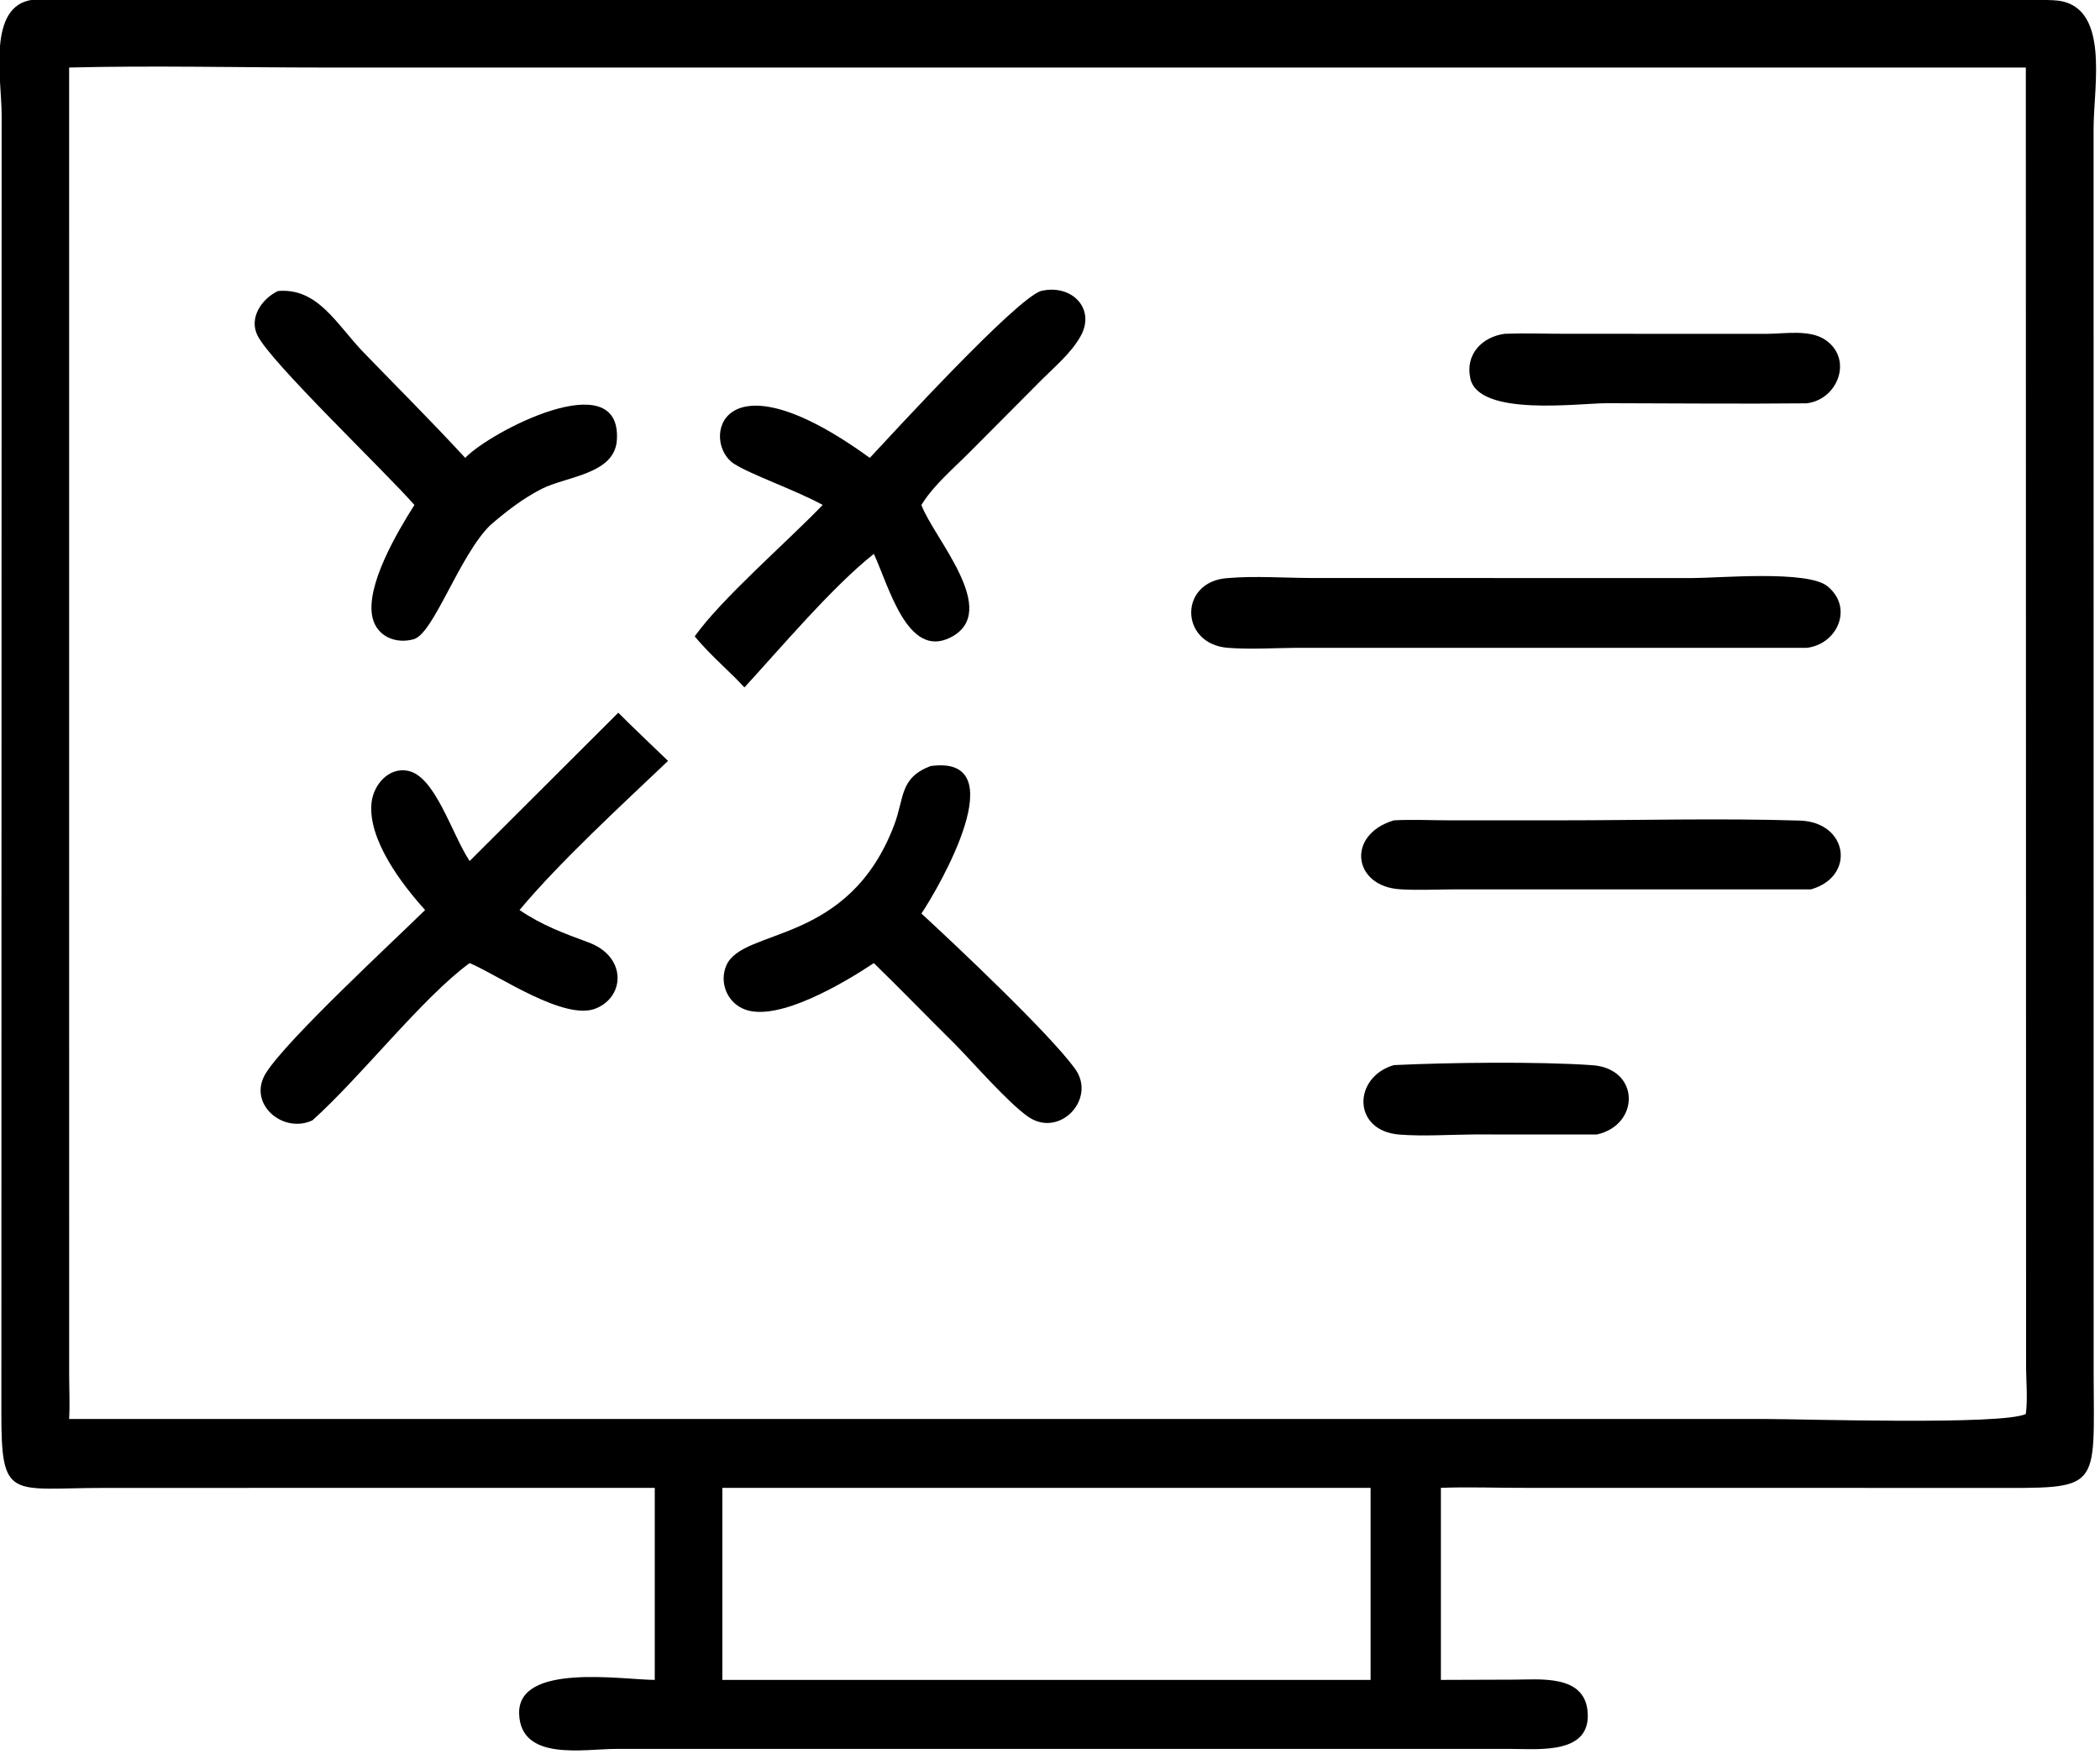
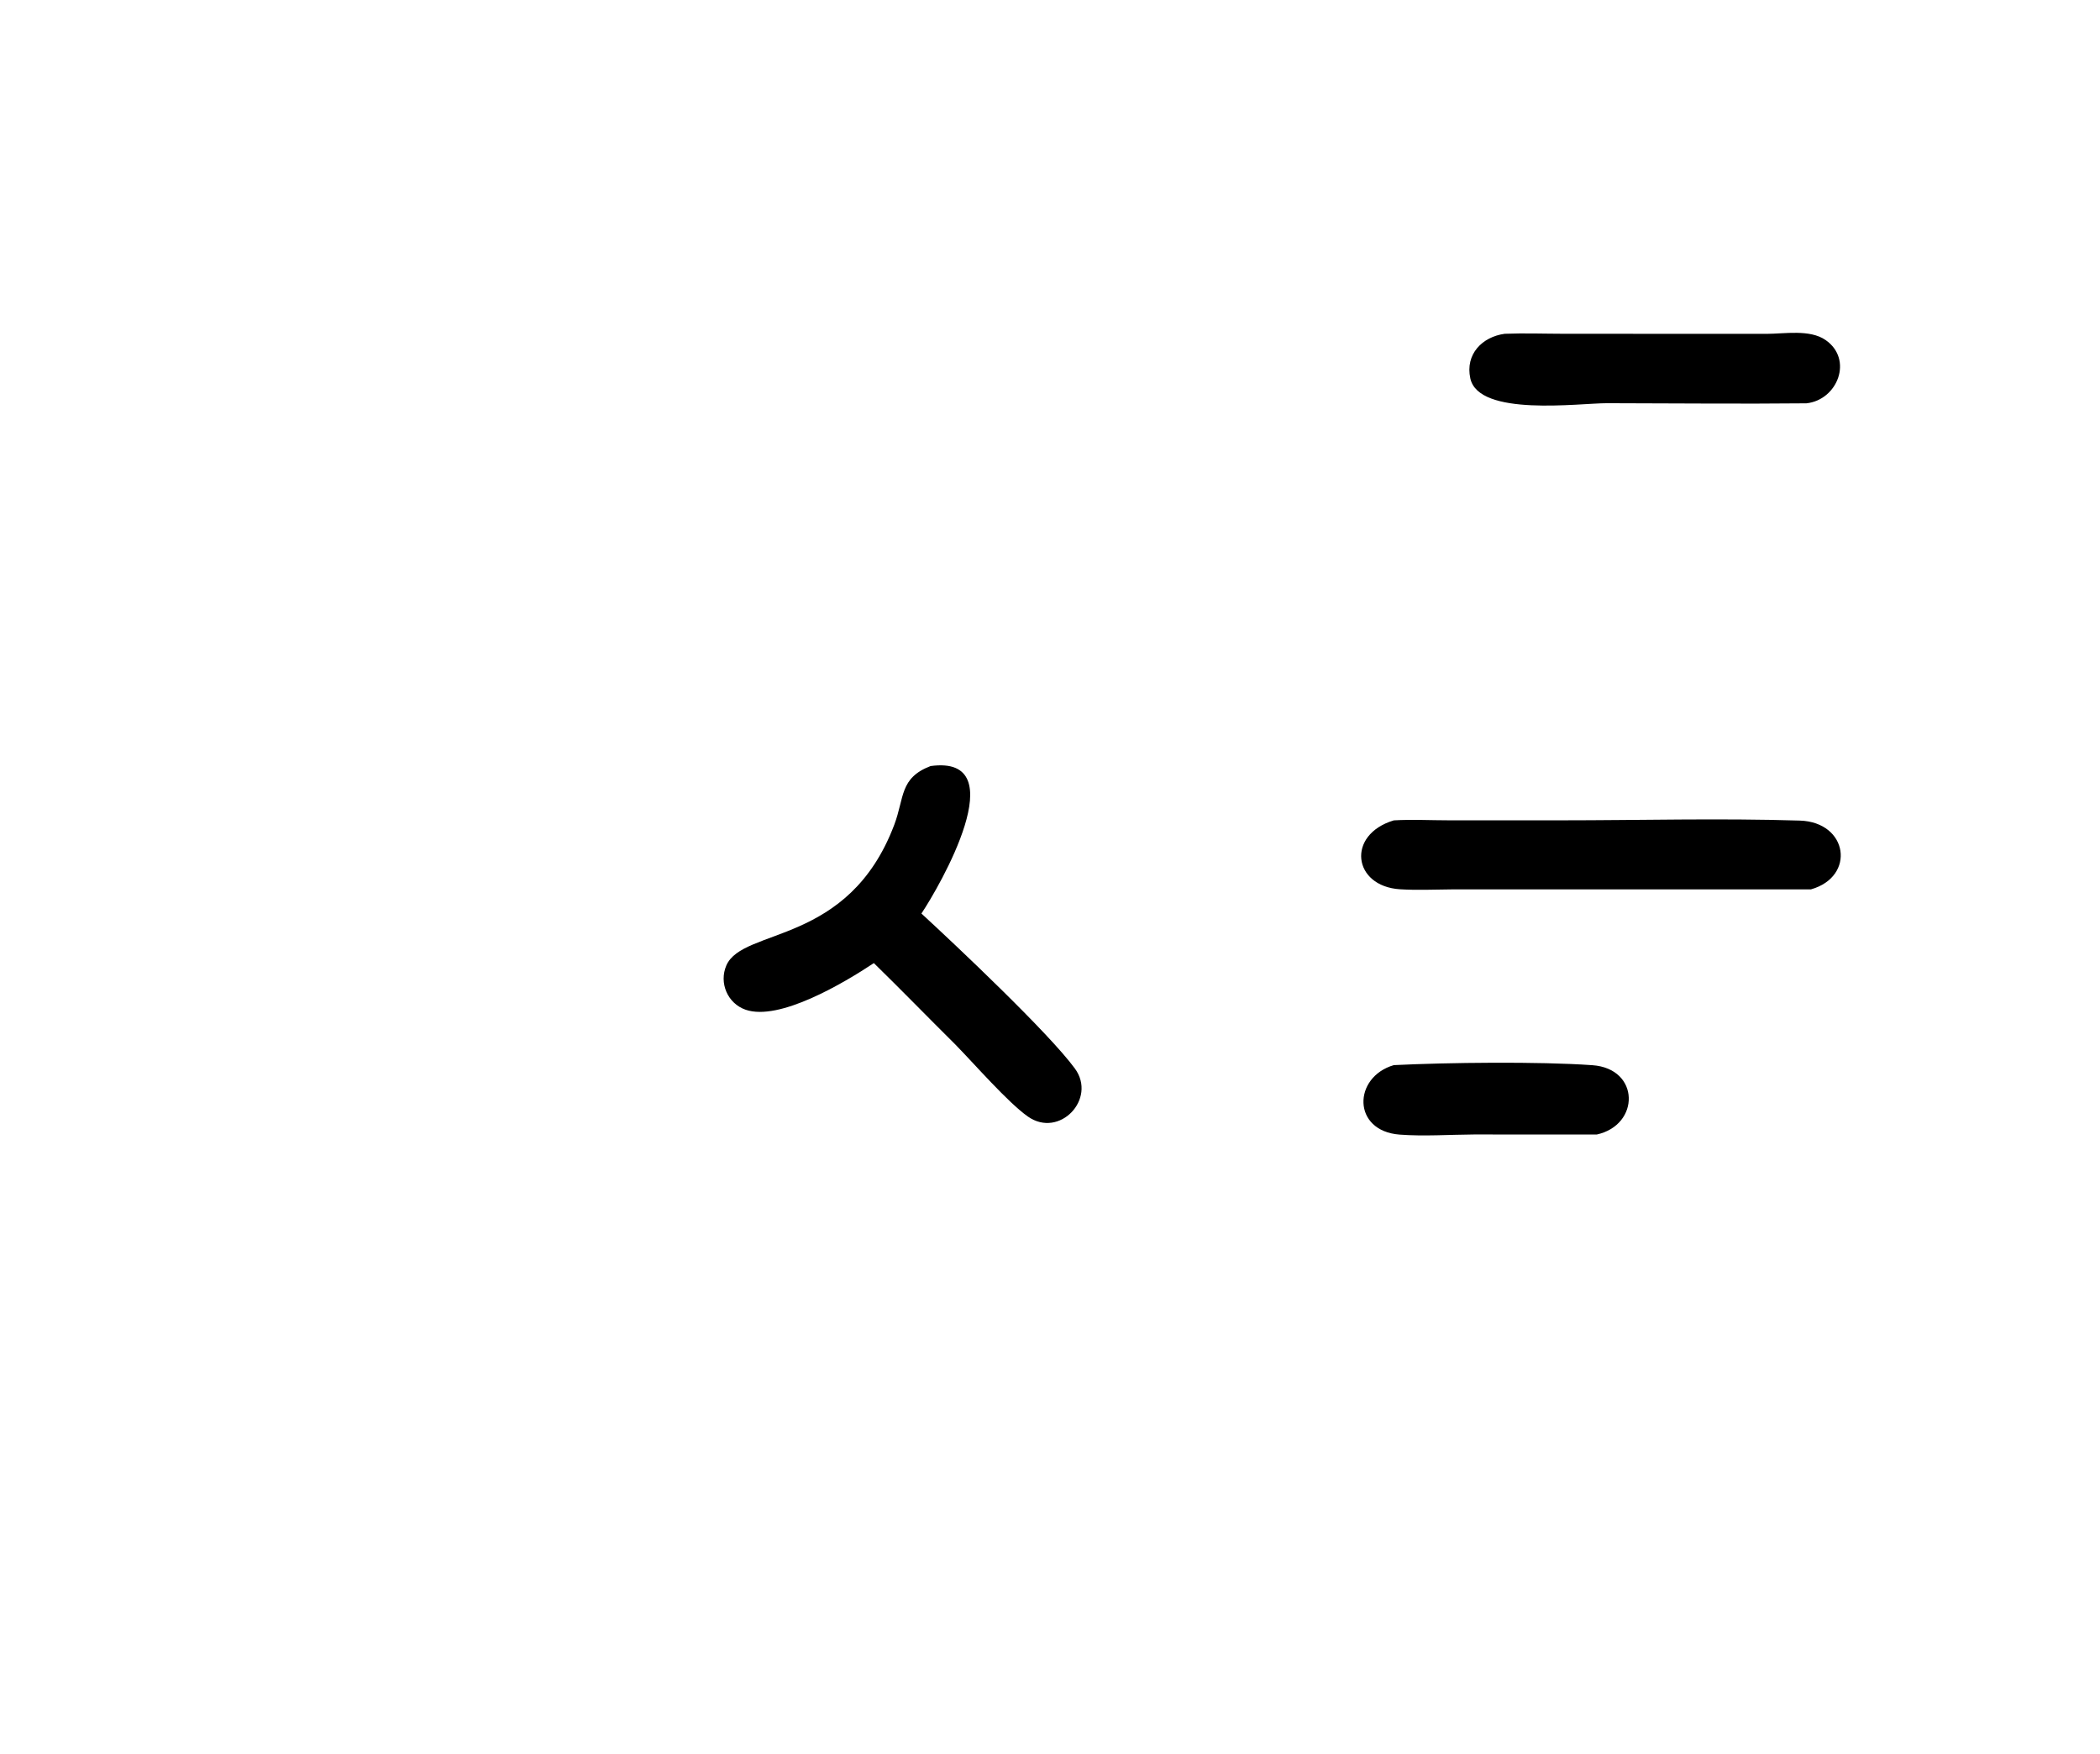
<svg xmlns="http://www.w3.org/2000/svg" viewBox="13.8 20.27 92.33 77.11">
-   <path transform="scale(0.234 0.234)" d="M181.998 366.167L78.589 366.179C60.898 366.181 59.178 368.741 59.232 351.793L59.283 108.235C59.294 101.571 56.504 87.693 65.096 86.584C73.403 86.412 81.743 86.58 90.054 86.582L425.706 86.582C432.043 86.583 438.459 86.388 444.789 86.667C455.632 87.144 452.342 102.638 452.341 110.864L452.352 344.361C452.406 367.033 453.976 366.194 432.431 366.179L345.645 366.167C340.341 366.188 335.003 365.959 329.706 366.167L329.706 402.249L343.442 402.201C348.256 402.192 356.496 401.225 357.248 407.969C358.167 416.212 348.445 415.237 343.179 415.218L174.753 415.214C168.733 415.208 156.821 417.611 156.517 408.637C156.19 398.979 175.915 402.225 181.998 402.249L181.998 366.167ZM71.962 99.312L71.967 344.613C71.968 347.466 72.123 350.385 71.962 353.226L390.786 353.231C397.746 353.231 435.169 354.424 439.611 352.288C439.968 349.534 439.697 346.54 439.659 343.759L439.611 99.312L119.657 99.311C103.789 99.311 87.819 98.914 71.962 99.312ZM194.697 366.167L194.697 402.249L316.498 402.249L316.498 366.167L194.697 366.167Z" />
-   <path transform="scale(0.234 0.234)" d="M222.401 172.654C226.985 167.749 249.769 142.882 254.551 141.296C260.309 139.919 264.889 144.583 262.028 149.756C260.287 152.905 257.261 155.422 254.736 157.94L241.183 171.566C238.221 174.551 234.564 177.631 232.311 181.166L232.102 181.499C234.357 187.689 247.213 201.55 237.531 206.409C229.471 210.454 225.994 196.779 223.166 190.69C215.455 196.766 205.572 208.465 198.85 215.775L197.093 213.956C194.524 211.442 191.804 208.955 189.505 206.19C194.597 199.044 206.66 188.643 213.546 181.499C208.694 178.798 200.128 175.836 196.905 173.77C190.69 169.785 193.94 151.98 222.401 172.654Z" />
-   <path transform="scale(0.234 0.234)" d="M136.842 181.499C130.742 174.599 109.807 154.681 107.336 149.618C105.701 146.266 108.225 142.708 111.216 141.296C118.75 140.672 122.214 147.592 127.311 152.861C133.681 159.446 140.177 165.914 146.385 172.654C150.904 167.836 175.785 154.795 174.88 169.288C174.477 175.742 165.412 176.112 160.786 178.461C157.213 180.275 154.12 182.682 151.097 185.286C145.248 191.047 140.477 205.64 136.713 206.719C133.381 207.674 129.798 206.227 128.968 202.672C127.581 196.73 133.694 186.447 136.842 181.499Z" />
  <path transform="scale(0.234 0.234)" d="M398.382 162.401C385.896 162.531 373.4 162.393 360.912 162.379C355.659 162.372 336.813 164.97 335.235 157.719C334.244 153.167 337.478 149.91 341.689 149.337C345.376 149.193 349.118 149.332 352.813 149.335L390.886 149.349C394.257 149.347 399.017 148.461 401.97 150.499C407.253 154.145 404.232 161.779 398.382 162.401Z" />
-   <path transform="scale(0.234 0.234)" d="M398.382 208.346L302.766 208.337C298.496 208.363 293.983 208.664 289.732 208.345C280.541 207.656 280.418 195.787 289.711 195.23C294.863 194.8 300.358 195.212 305.556 195.221L376.987 195.232C382.014 195.223 398.59 193.714 402.339 196.767C407.309 200.813 404.169 207.739 398.382 208.346Z" />
-   <path transform="scale(0.234 0.234)" d="M147.212 248.401L175.145 220.529C178.207 223.599 181.376 226.574 184.497 229.585C175.912 237.74 163.988 248.716 156.593 257.6C160.733 260.44 164.913 261.976 169.579 263.7C176.729 266.341 176.456 273.898 170.887 276.111C165.063 278.427 152.918 270.082 147.591 267.737L147.212 267.573C138.328 274.055 126.851 288.9 117.676 297.116C112.092 299.745 105.332 293.91 108.964 288.191C113.034 281.782 132.885 263.475 138.848 257.6C134.391 252.685 128.044 244.28 128.786 237.419C129.147 234.085 131.976 230.745 135.589 231.437C140.748 232.425 143.801 243.21 147.212 248.401Z" />
  <path transform="scale(0.234 0.234)" d="M223.166 267.573C217.525 271.319 205.398 278.527 199.072 276.336C195.677 275.16 194.029 271.289 195.451 268.011C198.558 260.851 218.406 264.343 227.002 241.58C228.926 236.483 227.976 232.792 233.821 230.553C249.912 228.348 235.403 253.348 232.102 258.261C238.489 264.134 256.088 280.731 260.95 287.401C265.1 293.094 258.026 300.564 252.11 296.407C248.343 293.759 242.029 286.492 238.411 282.803C233.307 277.749 228.307 272.59 223.166 267.573Z" />
  <path transform="scale(0.234 0.234)" d="M399.241 253.72L331.76 253.726C328.536 253.746 325.235 253.908 322.02 253.704C313.142 253.142 311.905 243.443 320.86 240.757C324.262 240.559 327.787 240.748 331.202 240.748L352.092 240.749C367.071 240.749 382.181 240.331 397.141 240.798C406.232 241.082 407.695 251.318 399.241 253.72Z" />
  <path transform="scale(0.234 0.234)" d="M358.997 299.779L335.889 299.771C331.313 299.799 326.506 300.143 321.949 299.796C312.993 299.113 313.163 288.991 320.86 286.742C330.937 286.246 348.136 286.043 358.17 286.756C367.146 287.393 367.149 297.988 358.997 299.779Z" />
</svg>